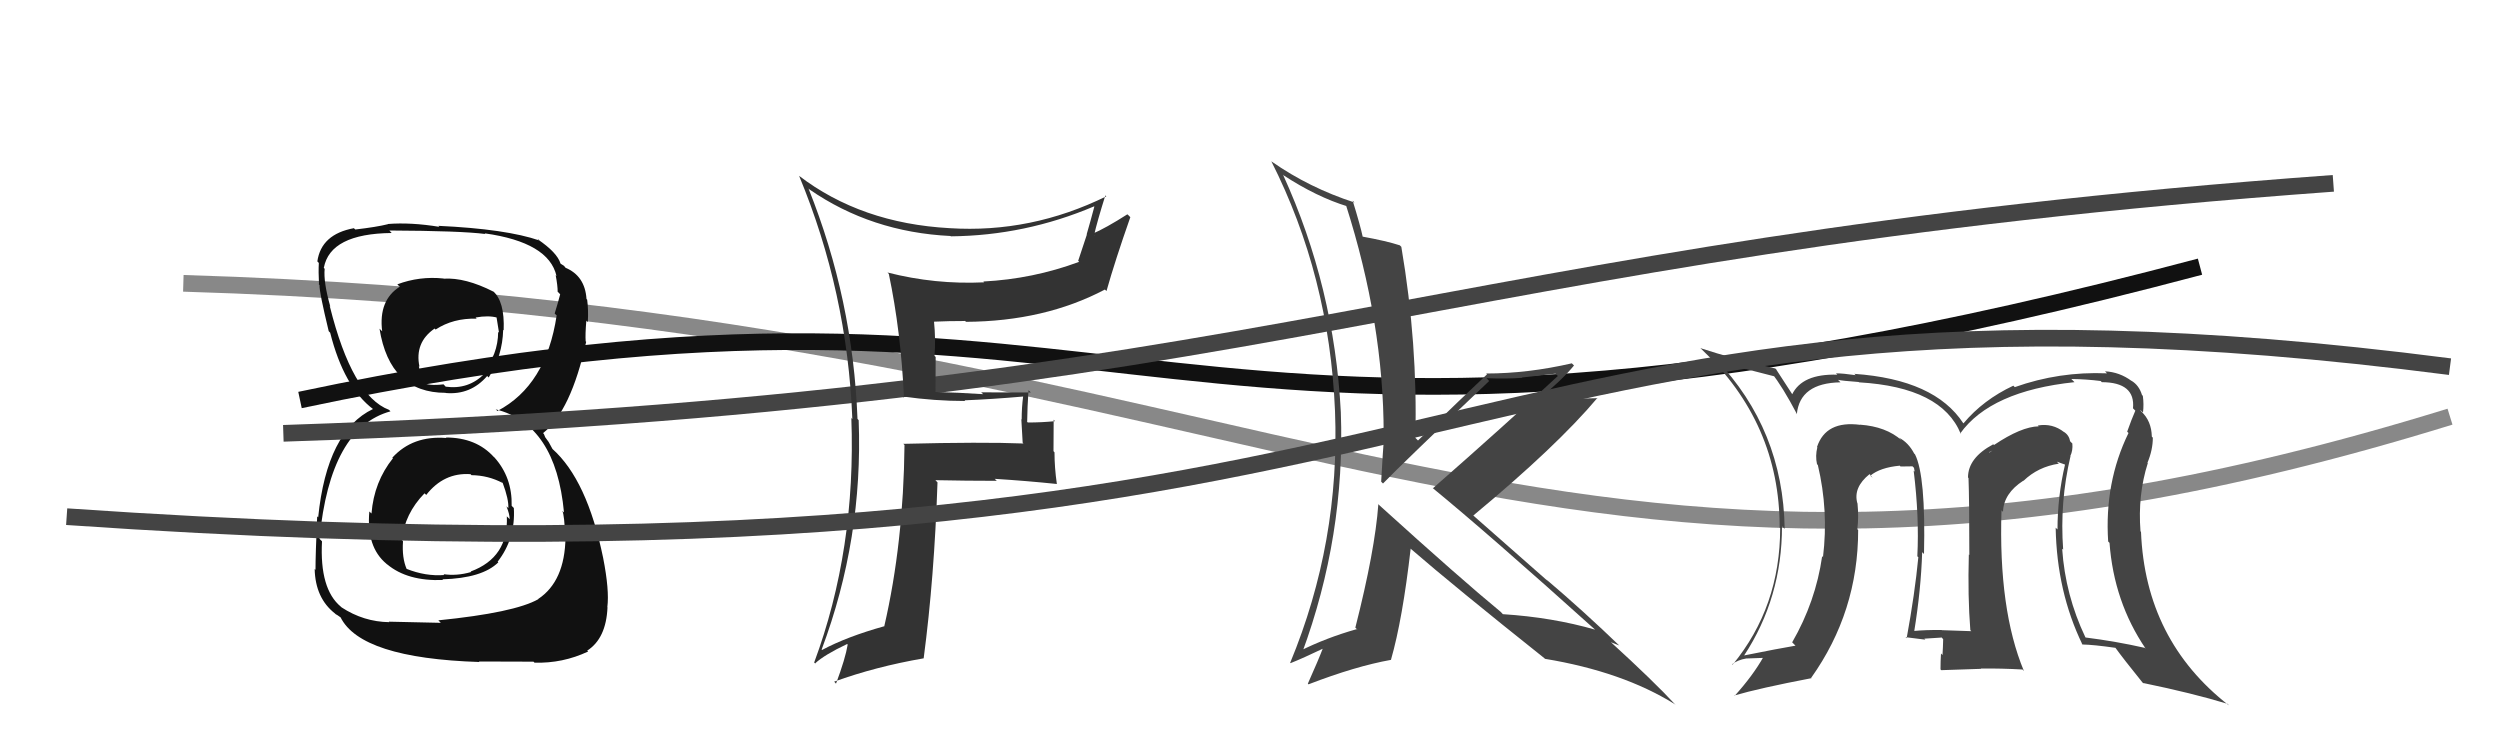
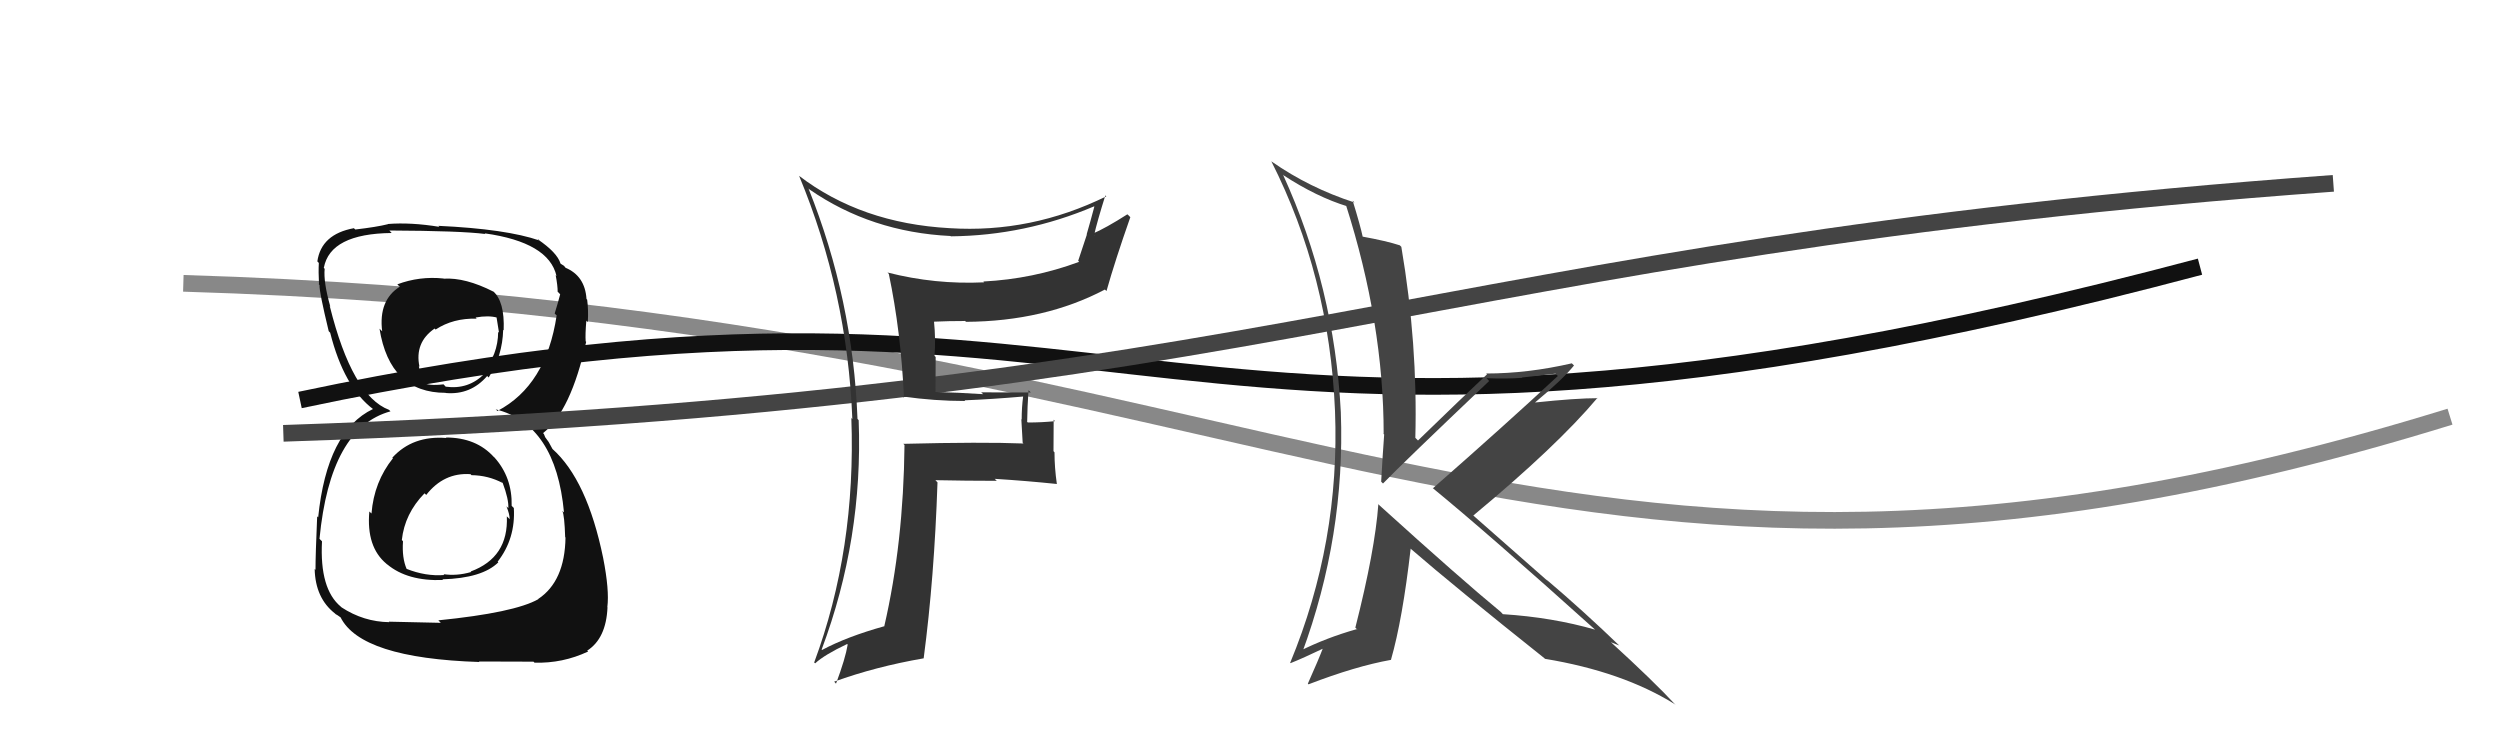
<svg xmlns="http://www.w3.org/2000/svg" width="150" height="44" viewBox="0,0,150,44">
  <path d="M11 17 C78 19,92 42,147 25" stroke="#888" fill="none" />
  <path d="M18 24 C70 13,68 33,132 16" stroke="#111" fill="none" />
  <path fill="#111" d="M26.77 26.27L26.79 26.29L26.78 26.28Q24.76 26.12 23.54 27.46L23.70 27.62L23.58 27.49Q22.44 28.91 22.29 30.81L22.28 30.80L22.16 30.69Q21.97 32.82 23.19 33.83L23.23 33.87L23.23 33.86Q24.45 34.88 26.58 34.80L26.63 34.85L26.54 34.76Q28.94 34.69 29.90 33.74L29.81 33.65L29.86 33.70Q30.94 32.31 30.83 30.48L30.71 30.36L30.70 30.35Q30.74 28.64 29.66 27.44L29.61 27.40L29.64 27.43Q28.58 26.25 26.75 26.25ZM26.70 16.79L26.72 16.81L26.61 16.71Q25.17 16.56 23.84 17.06L23.93 17.15L23.99 17.20Q22.70 18.01 22.93 19.88L22.91 19.86L22.77 19.72Q23.39 23.57 26.74 23.57L26.61 23.45L26.74 23.58Q28.24 23.71 29.23 22.56L29.22 22.55L29.32 22.65Q30.15 21.35 30.19 19.79L30.20 19.80L30.22 19.82Q30.29 18.07 29.57 17.46L29.58 17.47L29.61 17.50Q27.92 16.64 26.62 16.72ZM26.36 37.28L26.45 37.37L23.33 37.30L23.36 37.33Q21.82 37.31 20.49 36.44L20.58 36.52L20.45 36.40Q19.17 35.34 19.32 32.48L19.18 32.34L19.17 32.33Q19.81 25.67 23.43 24.68L23.43 24.68L23.34 24.59Q21.13 23.75 19.79 18.38L19.73 18.31L19.82 18.40Q19.40 16.92 19.48 16.13L19.39 16.03L19.43 16.07Q19.81 14.02 23.50 13.98L23.37 13.84L23.35 13.83Q27.67 13.85 29.12 14.04L29.21 14.13L29.08 14.00Q32.93 14.54 33.39 16.56L33.40 16.57L33.34 16.51Q33.46 17.13 33.46 17.51L33.52 17.56L33.61 17.66Q33.47 18.20 33.28 18.81L33.36 18.89L33.40 18.92Q32.77 23.13 29.84 24.66L29.78 24.59L29.74 24.56Q33.35 25.46 33.84 30.75L33.84 30.75L33.74 30.65Q33.87 30.93 33.91 32.23L33.85 32.17L33.93 32.25Q33.89 34.88 32.29 35.94L32.24 35.89L32.30 35.95Q30.87 36.76 26.30 37.22ZM28.64 39.60L28.73 39.69L32.01 39.70L32.07 39.76Q33.76 39.81 35.29 39.09L35.22 39.03L35.23 39.04Q36.37 38.31 36.45 36.44L36.55 36.54L36.44 36.43Q36.57 35.42 36.19 33.48L36.20 33.49L36.19 33.48Q35.23 28.79 33.14 26.93L33.15 26.94L32.92 26.52L32.71 26.23L32.63 26.03L32.58 25.99Q34.26 24.66 35.17 20.51L35.05 20.39L35.14 20.48Q35.11 20.07 35.18 19.23L35.27 19.32L35.27 19.31Q35.31 18.59 35.23 17.98L35.18 17.93L35.19 17.94Q35.10 16.55 33.92 16.06L33.97 16.11L33.84 15.95L33.65 15.83L33.63 15.81Q33.43 15.15 32.25 14.35L32.31 14.41L32.28 14.34L32.37 14.43Q30.38 13.74 26.30 13.55L26.25 13.50L26.36 13.61Q24.64 13.33 23.27 13.44L23.41 13.58L23.28 13.45Q22.61 13.62 21.32 13.77L21.24 13.70L21.24 13.69Q19.27 14.05 19.04 15.69L19.07 15.71L19.13 15.78Q19.10 16.28 19.14 17.08L19.04 16.98L19.17 17.10Q19.15 17.50 19.72 19.86L19.73 19.88L19.81 19.96Q20.63 23.22 22.39 24.55L22.23 24.40L22.34 24.51L22.38 24.54Q19.62 25.86 19.09 31.04L19.09 31.04L19.03 30.98Q18.93 33.28 18.93 34.19L18.91 34.17L18.88 34.14Q18.92 35.89 20.10 36.81L20.12 36.83L20.14 36.85Q20.20 36.87 20.46 37.06L20.43 37.02L20.43 37.03Q21.64 39.49 28.76 39.72ZM28.38 28.60L28.27 28.49L28.29 28.51Q29.29 28.52 30.16 28.98L30.02 28.83L30.16 28.97Q30.53 29.96 30.50 30.49L30.40 30.39L30.39 30.39Q30.58 30.85 30.58 31.15L30.56 31.13L30.41 30.98Q30.52 33.45 28.24 34.29L28.24 34.29L28.27 34.32Q27.41 34.57 26.61 34.45L26.67 34.51L26.67 34.50Q25.54 34.59 24.39 34.13L24.44 34.18L24.40 34.14Q24.11 33.47 24.18 32.48L24.19 32.49L24.11 32.40Q24.28 30.82 25.47 29.60L25.56 29.68L25.57 29.70Q26.63 28.34 28.23 28.45ZM28.50 19.01L28.53 19.05L28.54 19.05Q29.31 18.91 29.84 19.06L29.79 19.02L29.94 19.96L29.89 19.91Q29.88 21.31 28.97 22.32L28.98 22.33L29.07 22.42Q28.11 23.39 26.74 23.20L26.64 23.09L26.61 23.06Q25.72 23.17 25.31 22.94L25.31 22.95L25.37 23.01Q25.24 22.65 25.13 21.96L25.09 21.92L25.17 22.01Q24.86 20.55 26.08 19.71L26.12 19.76L26.14 19.77Q27.19 19.08 28.60 19.12Z" />
  <path fill="#444" d="M82.73 30.28L82.69 30.24L82.70 30.26Q82.50 33.02 81.32 37.66L81.48 37.82L81.40 37.75Q79.59 38.26 77.99 39.06L78.00 39.07L78.12 39.19Q80.72 32.15 80.45 24.73L80.35 24.63L80.45 24.73Q80.06 17.22 76.98 10.48L77.05 10.55L77.00 10.51Q79.00 11.82 80.87 12.39L80.79 12.31L80.75 12.28Q83.02 19.38 83.02 26.05L82.96 25.98L83.05 26.07Q82.95 27.42 82.87 28.90L82.82 28.85L82.98 29.01Q84.14 27.81 89.35 22.86L89.21 22.71L89.18 22.69Q90.34 22.74 91.33 22.67L91.32 22.65L93.33 22.42L93.47 22.56Q90.27 25.53 85.97 29.30L85.89 29.21L85.92 29.25Q89.28 32.00 95.75 37.82L95.87 37.94L95.71 37.78Q93.14 37.04 90.17 36.85L90.19 36.87L90.04 36.71Q87.67 34.76 82.79 30.34ZM92.55 39.38L92.72 39.55L92.70 39.53Q97.35 40.30 100.47 42.24L100.48 42.25L100.54 42.30Q99.24 40.89 96.61 38.49L96.77 38.65L96.65 38.53Q96.89 38.62 97.16 38.73L97.22 38.79L97.23 38.80Q95.01 36.66 92.76 34.75L92.92 34.91L88.51 31.03L88.40 30.93Q93.41 26.77 95.85 23.87L95.80 23.82L95.87 23.89Q94.57 23.89 92.10 24.15L92.13 24.18L92.10 24.15Q93.76 22.77 94.44 21.93L94.46 21.95L94.31 21.80Q91.65 22.41 89.18 22.41L89.19 22.43L89.22 22.46Q87.82 23.77 85.08 26.43L85.04 26.39L84.92 26.27Q85.07 20.63 84.08 14.81L83.94 14.67L83.99 14.72Q83.20 14.46 81.72 14.19L81.75 14.23L81.77 14.24Q81.62 13.53 81.16 12.04L81.16 12.04L81.27 12.15Q78.56 11.27 76.31 9.70L76.33 9.73L76.27 9.66Q79.76 16.54 80.10 24.65L80.12 24.66L80.10 24.65Q80.41 32.53 77.41 39.77L77.41 39.77L77.43 39.79Q78.14 39.51 79.48 38.87L79.39 38.79L79.41 38.80Q79.12 39.57 78.47 41.02L78.56 41.11L78.51 41.06Q81.34 39.97 83.47 39.59L83.53 39.65L83.46 39.58Q84.15 37.18 84.64 32.92L84.67 32.94L84.66 32.94Q87.21 35.15 92.66 39.49Z" />
  <path d="M17 26 C77 24,85 15,140 11" stroke="#444" fill="none" />
-   <path fill="#444" d="M124.11 27.25L124.25 27.40L124.22 27.36Q124.38 27.03 124.34 26.61L124.32 26.59L124.21 26.48Q124.14 26.10 123.83 25.91L123.85 25.93L123.85 25.93Q123.15 25.38 122.27 25.53L122.35 25.61L122.32 25.58Q121.28 25.60 119.64 26.70L119.51 26.58L119.59 26.66Q118.08 27.47 118.08 28.65L118.16 28.73L118.11 28.67Q118.16 29.98 118.16 33.30L118.10 33.24L118.13 33.27Q118.06 35.79 118.22 37.81L118.20 37.79L118.28 37.87Q116.51 37.81 116.51 37.81L116.67 37.97L116.50 37.80Q115.53 37.79 114.81 37.86L114.85 37.91L114.85 37.90Q115.26 35.38 115.33 33.13L115.42 33.22L115.44 33.24Q115.55 28.55 114.90 27.26L114.92 27.28L114.85 27.21Q114.51 26.56 113.94 26.26L113.99 26.31L114.10 26.42Q113.16 25.59 111.60 25.48L111.72 25.60L111.61 25.49Q109.55 25.22 109.02 26.82L108.99 26.79L109.04 26.84Q108.91 27.35 109.02 27.85L109.08 27.91L109.07 27.90Q109.72 30.64 109.38 33.42L109.43 33.48L109.33 33.37Q108.94 36.10 107.53 38.54L107.55 38.56L107.73 38.74Q106.72 38.91 104.63 39.33L104.51 39.22L104.64 39.34Q106.92 35.87 106.92 31.57L107.09 31.74L107.08 31.73Q106.99 25.78 102.95 21.55L102.94 21.54L103.02 21.62Q103.79 21.93 104.74 22.16L104.71 22.13L106.50 22.59L106.31 22.40Q106.94 23.18 107.82 24.85L107.71 24.75L107.81 24.85Q107.99 22.98 110.43 22.94L110.40 22.91L110.28 22.79Q110.53 22.85 111.52 22.92L111.46 22.86L111.54 22.94Q116.51 23.23 117.65 26.04L117.62 26.02L117.61 26.01Q119.44 23.46 124.47 22.93L124.37 22.83L124.28 22.74Q125.16 22.75 126.04 22.86L125.93 22.75L126.11 22.93Q128.13 22.94 127.98 24.50L128.08 24.60L128.12 24.64Q127.90 25.14 127.63 25.90L127.63 25.90L127.71 25.98Q126.26 28.95 126.49 32.49L126.58 32.58L126.57 32.56Q126.83 36.11 128.74 38.92L128.63 38.82L128.68 38.87Q126.96 38.48 125.14 38.25L125.22 38.34L125.12 38.23Q123.92 35.71 123.73 32.93L123.75 32.94L123.79 32.98Q123.58 30.12 124.23 27.37ZM124.92 38.65L124.88 38.60L124.95 38.67Q125.60 38.68 126.93 38.87L126.91 38.85L126.89 38.82Q127.41 39.54 128.55 40.95L128.66 41.05L128.59 40.98Q131.55 41.59 133.65 42.23L133.71 42.29L133.73 42.32Q128.72 38.42 128.46 31.91L128.44 31.89L128.43 31.88Q128.26 29.69 128.87 27.78L128.84 27.76L128.85 27.76Q129.17 26.99 129.17 26.26L129.17 26.26L129.11 26.20Q129.09 25.26 128.48 24.69L128.45 24.66L128.41 24.59L128.58 24.75Q128.64 24.25 128.57 23.75L128.54 23.72L128.52 23.70Q128.34 23.11 127.88 22.84L127.86 22.82L127.90 22.86Q127.17 22.32 126.30 22.28L126.41 22.39L126.41 22.40Q123.55 22.28 120.88 23.23L120.96 23.30L120.80 23.14Q118.99 23.99 117.81 25.40L117.76 25.36L117.80 25.40Q116.09 22.77 111.25 22.43L111.24 22.41L111.34 22.51Q110.58 22.40 110.16 22.40L110.21 22.45L110.24 22.48Q108.12 22.42 107.52 23.68L107.64 23.80L107.61 23.77Q107.27 23.24 106.58 22.18L106.60 22.19L106.52 22.11Q104.01 21.54 102.03 20.89L102.06 20.93L102.08 20.94Q106.78 25.38 106.78 31.66L106.83 31.72L106.81 31.69Q106.81 36.41 103.96 39.88L103.95 39.87L103.93 39.85Q104.28 39.59 104.77 39.51L104.77 39.51L105.87 39.47L105.81 39.41Q105.18 40.53 104.08 41.75L104.07 41.75L104.06 41.73Q105.56 41.29 108.69 40.69L108.76 40.76L108.67 40.67Q111.49 36.71 111.49 31.80L111.42 31.73L111.44 31.75Q111.53 31.04 111.45 30.20L111.35 30.10L111.44 30.19Q111.18 29.25 112.17 28.45L112.23 28.50L112.36 28.67L112.22 28.54Q112.81 28.05 113.99 27.94L113.98 27.93L114.03 27.99Q114.44 27.98 114.75 27.98L114.84 28.07L114.88 28.30L114.82 28.24Q115.16 31.01 115.04 33.37L115.01 33.35L115.10 33.43Q114.89 35.62 114.40 38.29L114.42 38.31L114.33 38.23Q115.52 38.38 115.52 38.38L115.34 38.20L115.46 38.32Q116.82 38.24 116.48 38.24L116.46 38.21L116.59 38.35Q116.58 38.84 116.55 39.30L116.58 39.33L116.46 39.21Q116.43 39.67 116.43 40.16L116.47 40.21L118.87 40.13L118.84 40.11Q120.09 40.10 121.35 40.17L121.40 40.23L121.43 40.25Q119.90 36.56 120.09 30.62L120.19 30.72L120.18 30.71Q120.22 29.60 121.40 28.84L121.26 28.71L121.41 28.85Q122.28 28.01 123.53 27.82L123.41 27.70L123.89 27.87L123.90 27.88Q123.45 29.79 123.45 31.77L123.35 31.67L123.34 31.66Q123.41 35.50 124.94 38.66ZM119.40 27.11L119.55 27.03L119.34 27.17L119.39 27.10Z" />
-   <path fill="#333" d="M54.20 23.82L54.23 23.84L54.17 23.79Q56.08 24.06 57.91 24.06L57.80 23.95L57.87 24.02Q59.59 23.95 61.41 23.79L61.38 23.76L61.39 23.77Q61.30 24.44 61.30 25.17L61.28 25.15L61.36 26.56L61.41 26.61Q58.95 26.51 54.20 26.63L54.15 26.58L54.27 26.70Q54.21 32.58 53.06 37.56L53.02 37.52L53.07 37.57Q50.81 38.20 49.32 39.00L49.31 38.99L49.30 38.97Q51.79 32.33 51.52 25.21L51.40 25.08L51.45 25.14Q51.18 17.97 48.51 11.31L48.56 11.36L48.56 11.36Q52.27 13.93 57.03 14.16L56.87 13.99L57.05 14.18Q61.50 14.14 65.65 12.38L65.66 12.40L65.66 12.40Q65.43 13.27 65.20 14.06L65.21 14.08L64.69 15.65L64.75 15.71Q61.97 16.74 59.00 16.89L59.18 17.07L59.05 16.94Q56.10 17.08 53.25 16.35L53.36 16.47L53.33 16.44Q54.05 19.86 54.24 23.86ZM66.33 11.73L66.33 11.73L66.38 11.78Q61.86 14.00 56.98 13.69L56.99 13.70L56.98 13.69Q51.67 13.40 47.93 10.54L47.92 10.53L47.95 10.56Q50.84 17.52 51.14 25.14L50.99 24.98L51.08 25.07Q51.37 32.97 48.85 39.75L48.97 39.87L48.91 39.80Q49.46 39.29 50.83 38.64L50.84 38.65L50.86 38.68Q50.73 39.49 50.16 41.02L50.09 40.94L50.05 40.90Q52.53 40.00 55.42 39.50L55.45 39.53L55.42 39.50Q56.06 34.66 56.25 28.94L56.15 28.84L56.12 28.81Q57.98 28.85 59.81 28.85L59.67 28.72L59.68 28.73Q61.59 28.85 63.42 29.04L63.45 29.07L63.41 29.03Q63.27 28.05 63.27 27.14L63.21 27.07L63.22 25.18L63.30 25.27Q62.51 25.35 61.67 25.35L61.60 25.28L61.63 25.30Q61.64 24.44 61.71 23.41L61.83 23.53L61.85 23.55Q60.28 23.54 58.87 23.54L59.00 23.66L58.98 23.65Q57.48 23.55 56.11 23.52L56.13 23.54L56.14 21.42L56.07 21.35Q56.15 20.36 56.04 19.29L55.95 19.21L56.04 19.30Q56.91 19.26 57.90 19.26L57.87 19.22L57.96 19.31Q62.68 19.28 66.30 17.37L66.29 17.37L66.39 17.46Q66.90 15.65 67.82 13.03L67.68 12.89L67.64 12.86Q66.34 13.69 65.54 14.03L65.68 14.16L65.64 14.13Q65.83 13.29 66.32 11.73Z" />
-   <path d="M4 31 C91 37,85 14,147 22" stroke="#444" fill="none" />
+   <path fill="#333" d="M54.20 23.82L54.23 23.84L54.17 23.79Q56.08 24.06 57.91 24.06L57.80 23.95L57.87 24.02Q59.59 23.95 61.41 23.79L61.38 23.76L61.39 23.77Q61.30 24.44 61.30 25.17L61.28 25.15L61.36 26.56L61.41 26.61Q58.95 26.51 54.20 26.63L54.15 26.58L54.27 26.70Q54.21 32.58 53.06 37.56L53.02 37.52L53.07 37.57Q50.81 38.20 49.32 39.00L49.31 38.99L49.30 38.97Q51.79 32.33 51.52 25.21L51.40 25.08L51.45 25.14Q51.18 17.97 48.51 11.31L48.56 11.36L48.56 11.36Q52.27 13.93 57.03 14.16L56.87 13.99L57.05 14.18Q61.50 14.14 65.65 12.38L65.66 12.40L65.66 12.40Q65.43 13.27 65.20 14.06L65.21 14.08L64.69 15.65L64.75 15.71Q61.97 16.74 59.00 16.89L59.18 17.07L59.05 16.94Q56.10 17.08 53.25 16.35L53.36 16.47L53.33 16.44Q54.05 19.86 54.24 23.86ZM66.33 11.73L66.33 11.73L66.38 11.78Q61.86 14.00 56.98 13.69L56.99 13.70L56.98 13.69Q51.67 13.40 47.93 10.54L47.92 10.53L47.95 10.56Q50.84 17.52 51.14 25.14L50.99 24.98L51.08 25.07Q51.37 32.97 48.85 39.75L48.91 39.80Q49.46 39.29 50.83 38.64L50.84 38.65L50.86 38.68Q50.73 39.49 50.16 41.02L50.09 40.94L50.05 40.90Q52.53 40.00 55.42 39.50L55.45 39.53L55.42 39.50Q56.06 34.66 56.25 28.94L56.15 28.84L56.12 28.81Q57.98 28.85 59.81 28.85L59.67 28.72L59.68 28.73Q61.59 28.85 63.42 29.04L63.45 29.07L63.41 29.03Q63.27 28.05 63.27 27.14L63.21 27.07L63.22 25.18L63.30 25.27Q62.51 25.35 61.67 25.35L61.60 25.28L61.63 25.30Q61.64 24.44 61.71 23.41L61.83 23.53L61.85 23.55Q60.28 23.54 58.87 23.54L59.00 23.66L58.98 23.65Q57.48 23.55 56.11 23.52L56.13 23.54L56.14 21.42L56.07 21.35Q56.15 20.36 56.04 19.29L55.95 19.21L56.04 19.30Q56.91 19.26 57.90 19.26L57.87 19.22L57.96 19.31Q62.68 19.28 66.30 17.37L66.29 17.37L66.39 17.46Q66.90 15.65 67.82 13.03L67.68 12.89L67.64 12.86Q66.34 13.69 65.54 14.03L65.68 14.16L65.64 14.13Q65.83 13.29 66.32 11.73Z" />
</svg>